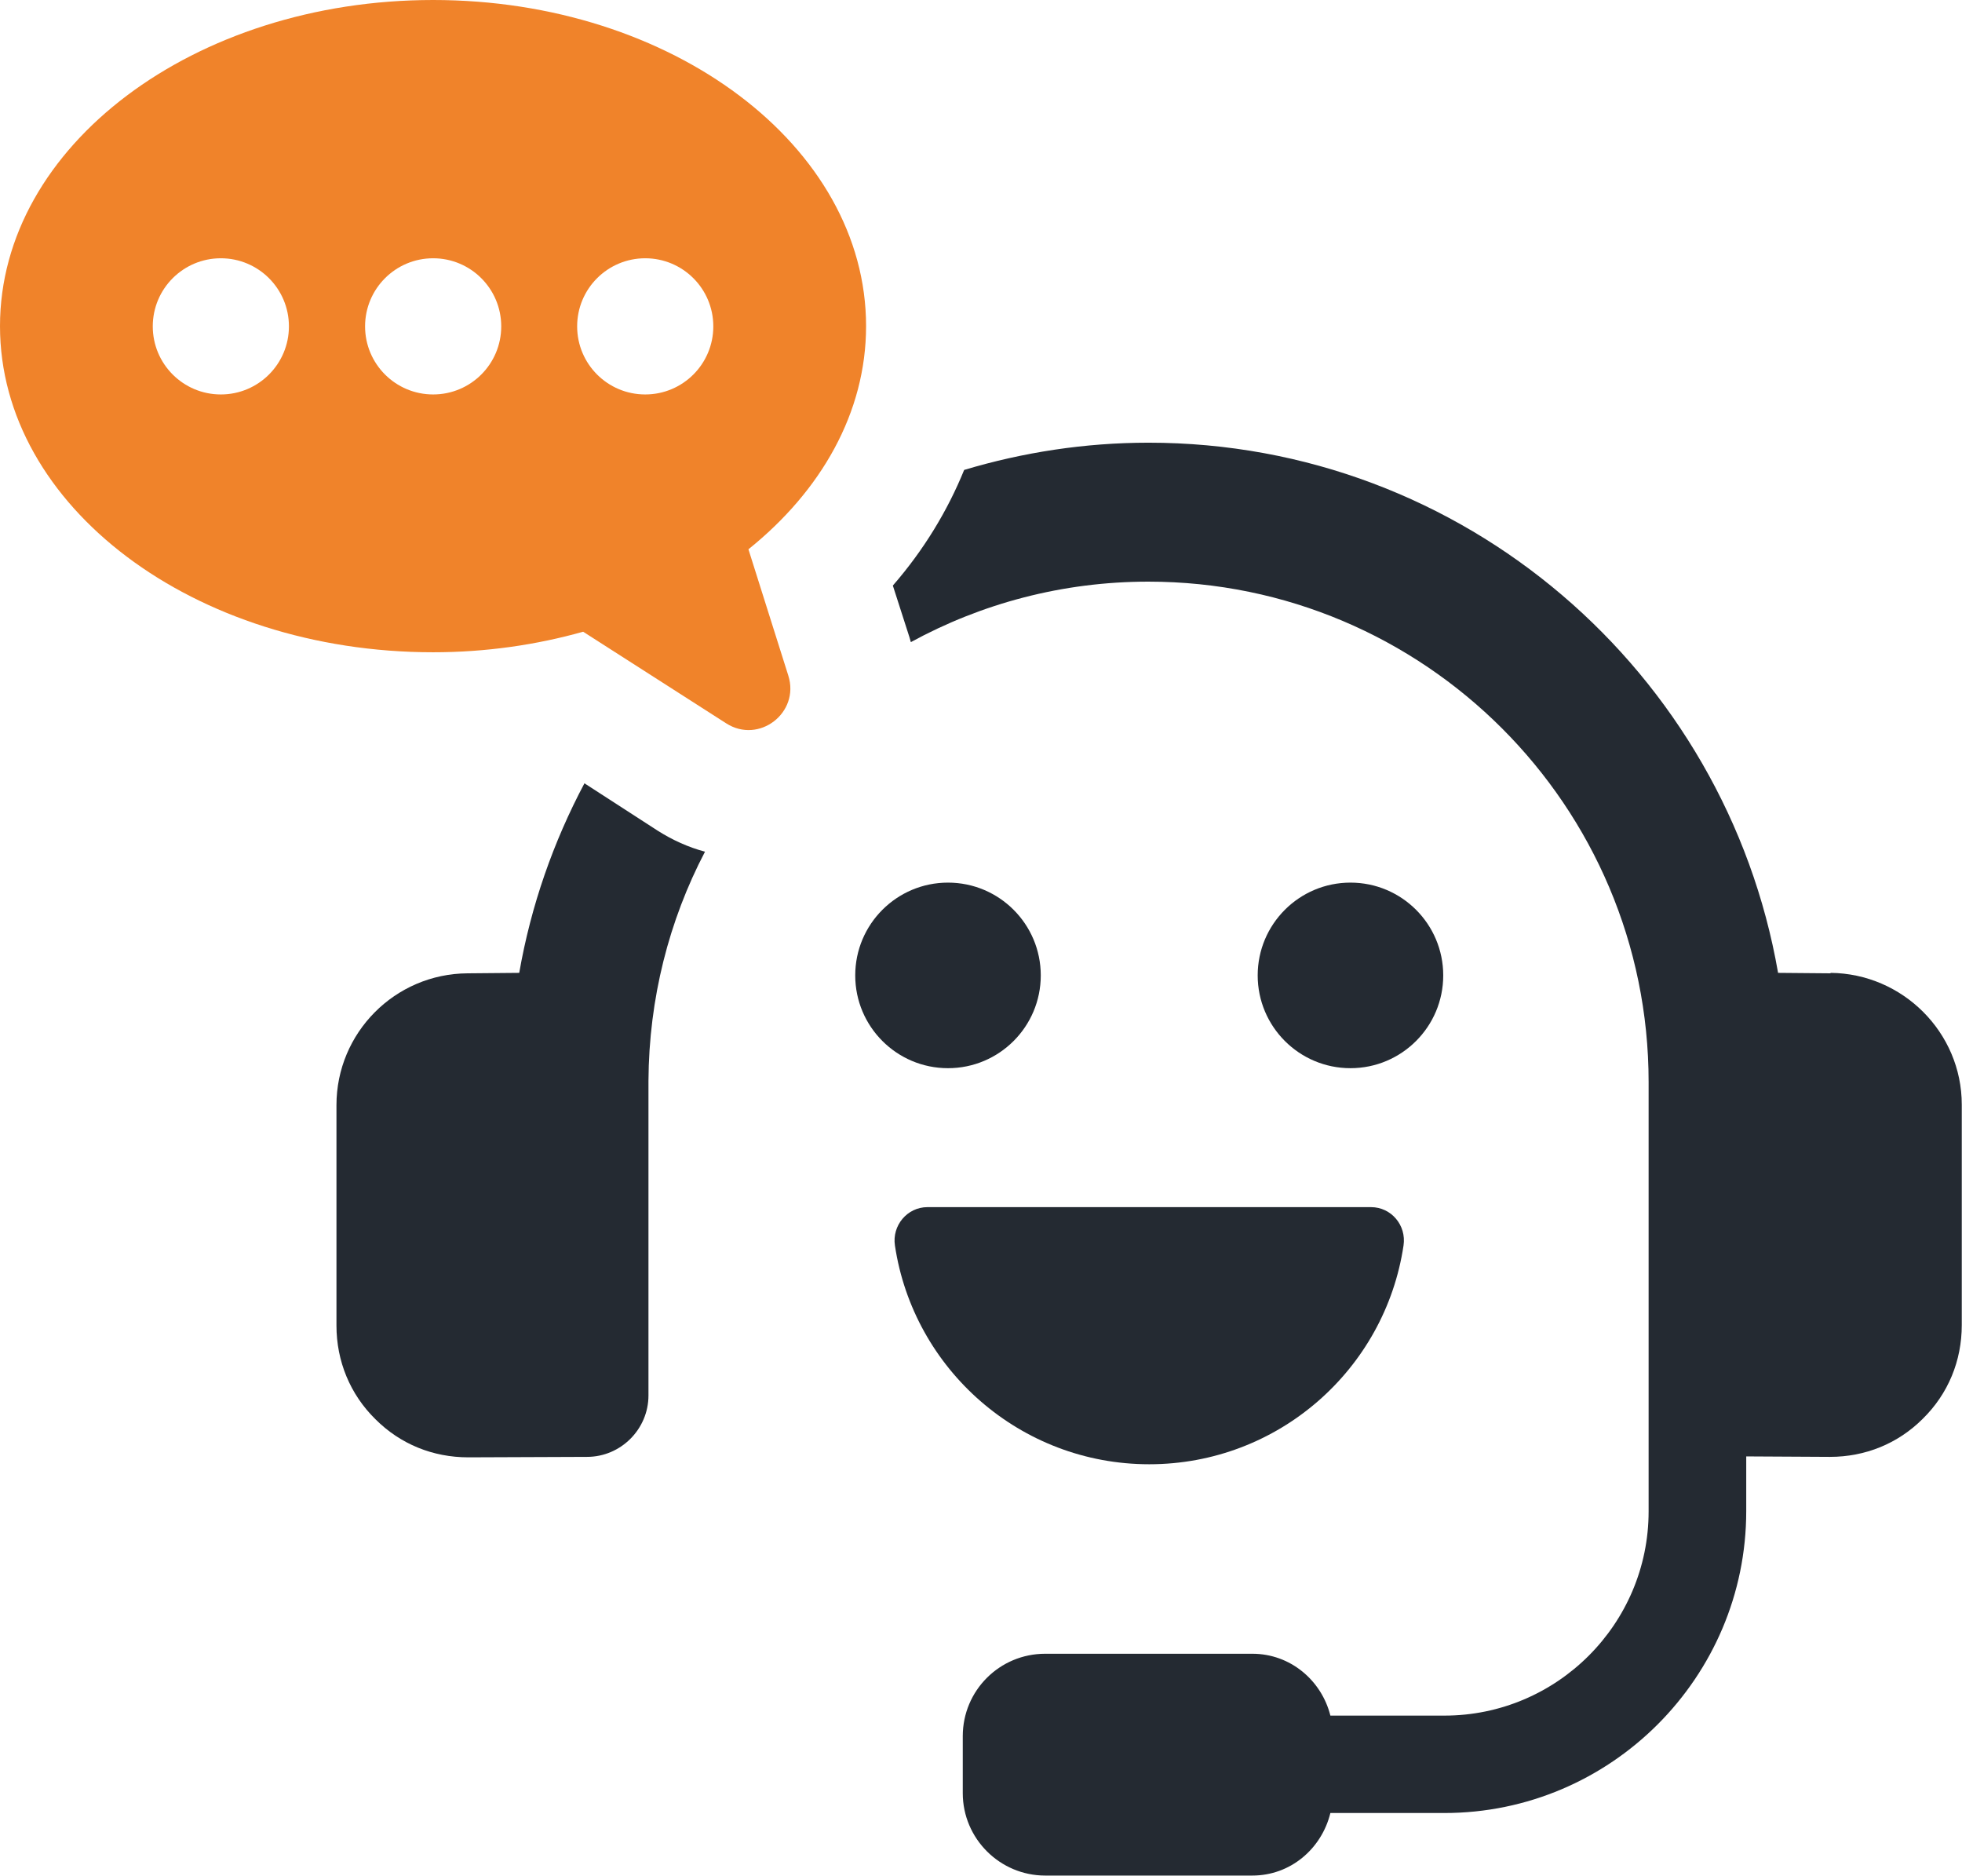
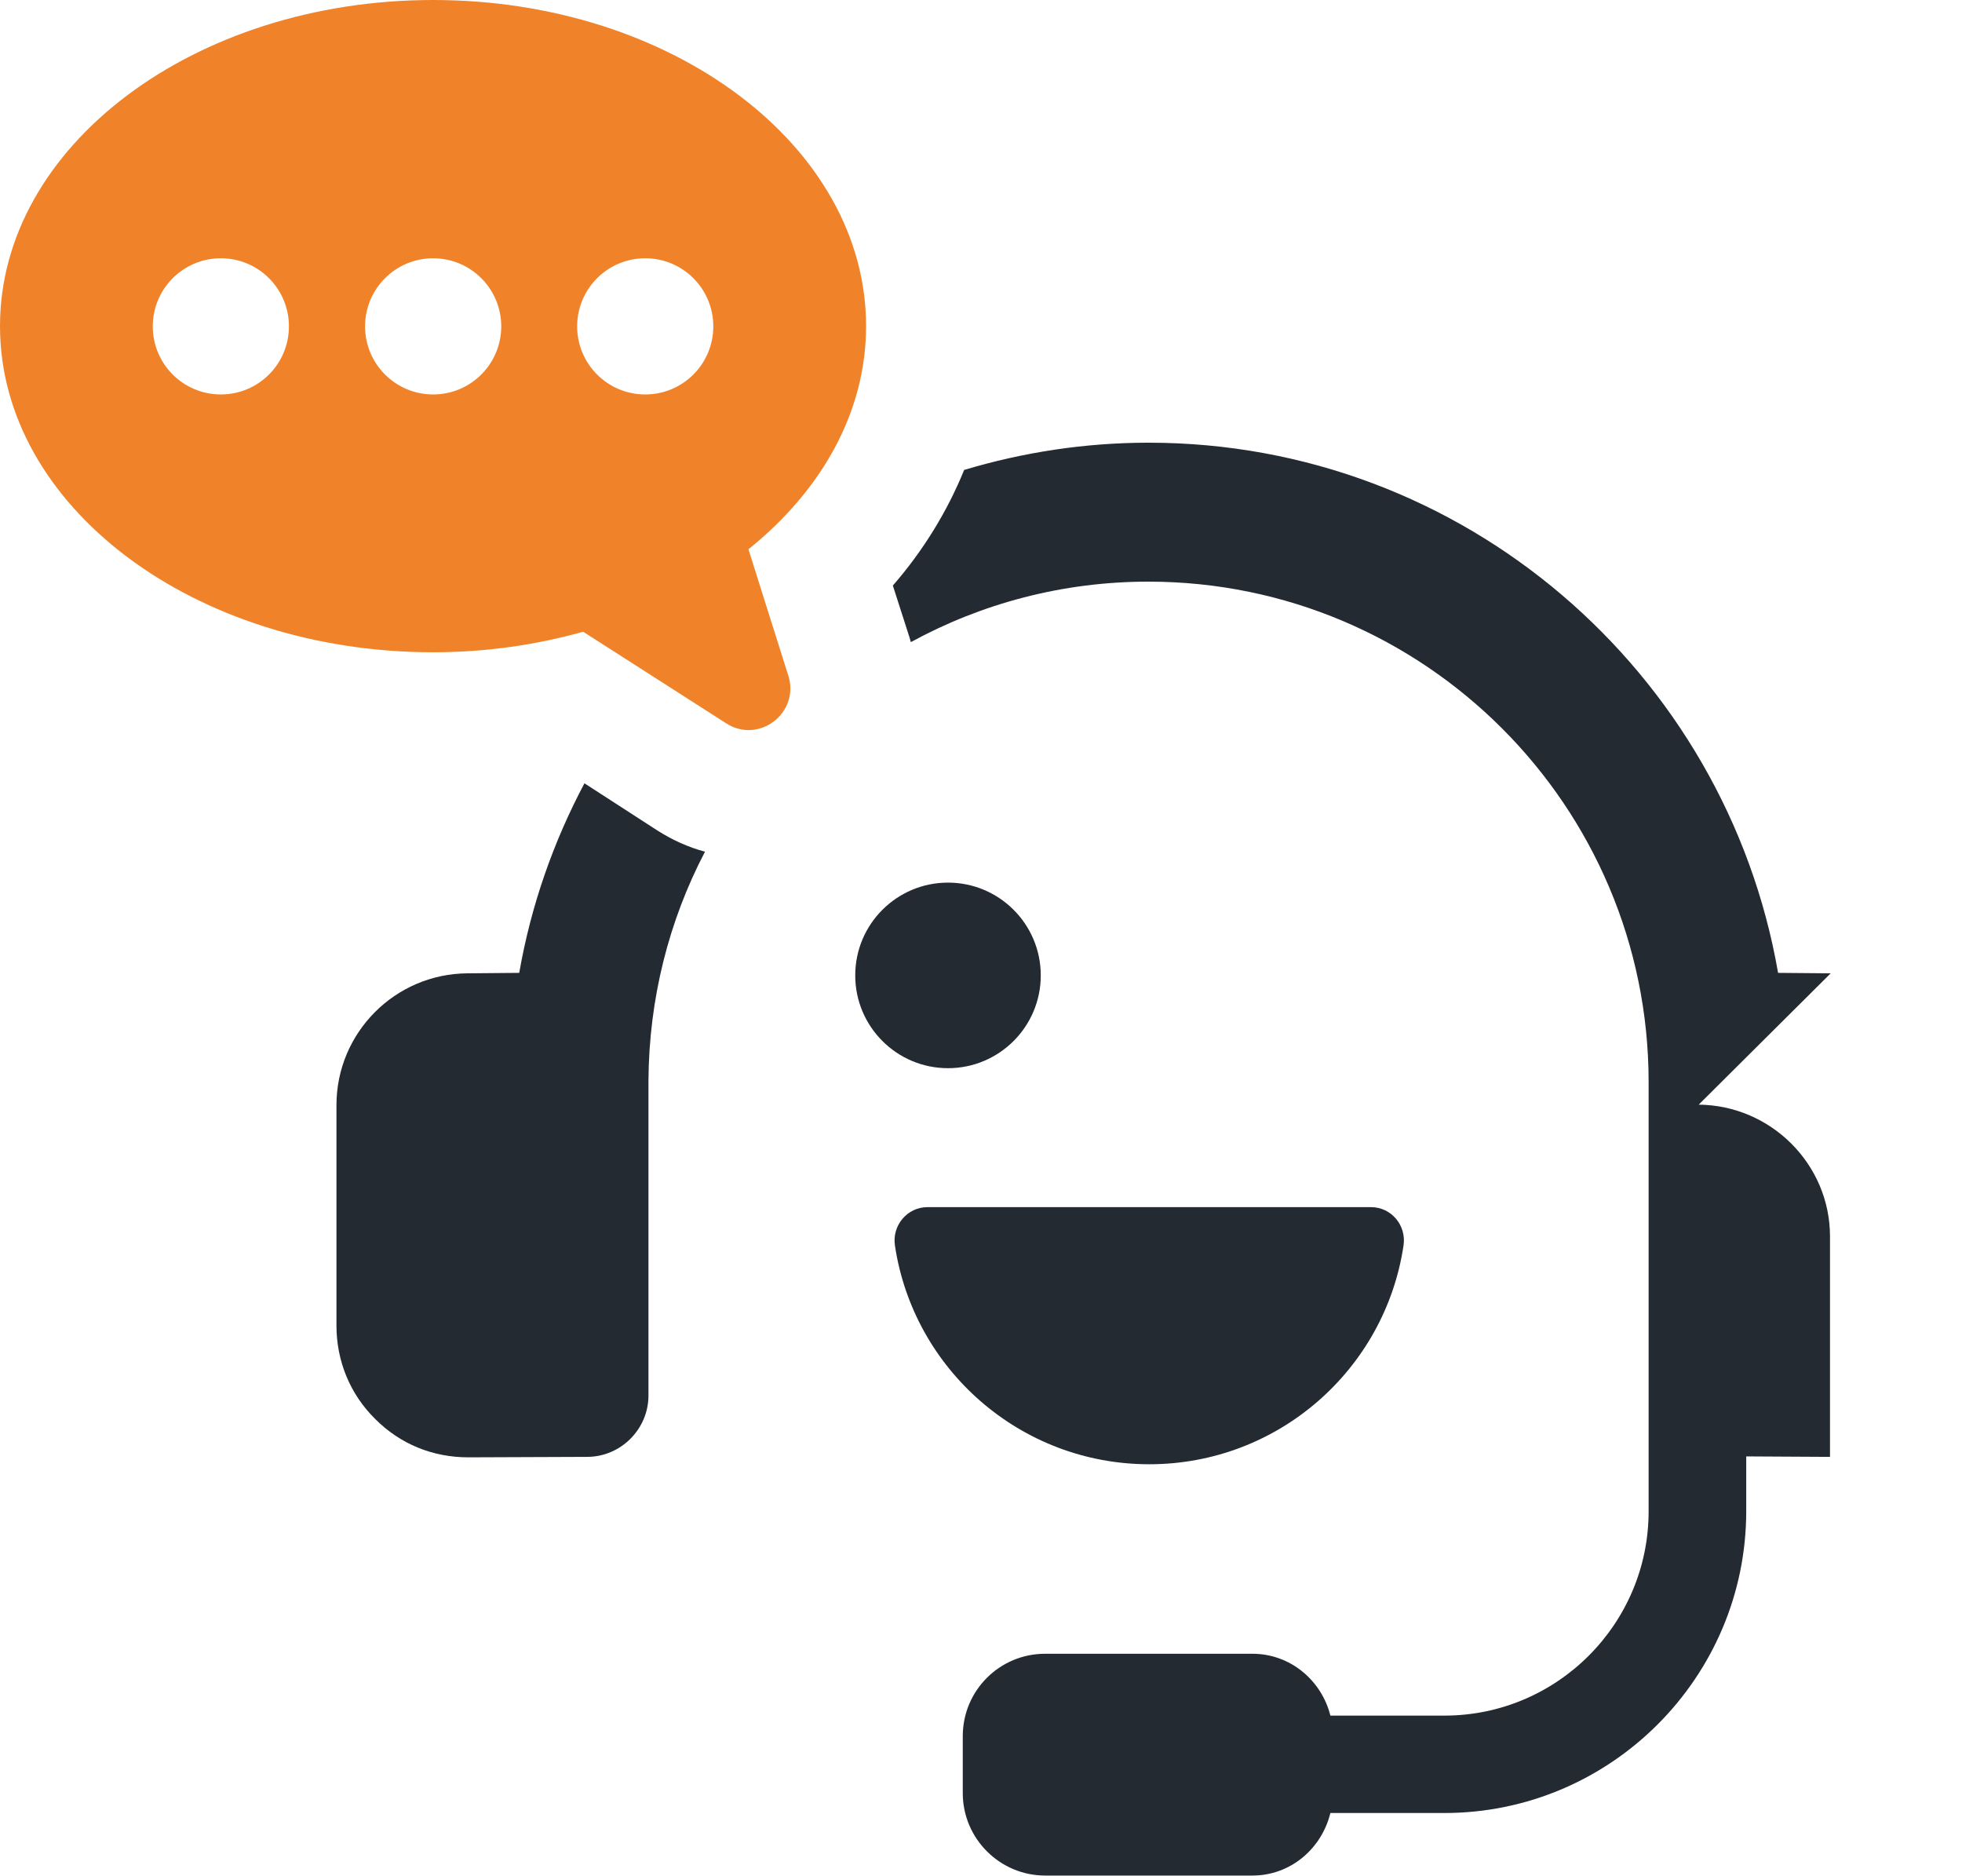
<svg xmlns="http://www.w3.org/2000/svg" id="_レイヤー_2" data-name="レイヤー 2" viewBox="0 0 85.02 81.27">
  <defs>
    <style>
      .cls-1 {
        fill: #242a32;
      }

      .cls-2 {
        fill: #f0832a;
      }
    </style>
  </defs>
  <g id="_レイヤー_1-2" data-name="レイヤー 1">
    <g>
      <path class="cls-1" d="M25.33,33.93c-1.35,2.54-2.32,5.3-2.83,8.22l-2.24.02c-3.15.02-5.68,2.58-5.68,5.71v9.55c0,1.54.59,2.98,1.69,4.06,1.08,1.08,2.49,1.65,4.02,1.65h.04l5.11-.02c1.46,0,2.66-1.2,2.66-2.66v-13.63c.02-3.57.89-6.95,2.45-9.93-.72-.19-1.42-.51-2.05-.91l-3.17-2.05Z" />
-       <path class="cls-1" d="M79.33,42.17l-2.28-.02c-2.26-13.02-13.61-22.97-27.28-22.97-2.77,0-5.45.42-7.99,1.18-.72,1.77-1.75,3.47-3.09,5.01l.72,2.24c.02.06.04.15.06.21,3.06-1.67,6.57-2.62,10.29-2.62,11.96,0,21.68,9.72,21.68,21.68v18.6c0,4.88-3.97,8.85-8.85,8.85h-4.94c-.38-1.52-1.73-2.68-3.38-2.68h-8.98c-1.97,0-3.57,1.59-3.57,3.57v2.47c0,1.97,1.61,3.57,3.57,3.57h8.98c1.65,0,3-1.16,3.38-2.71h4.94c7.21,0,13.08-5.88,13.08-13.08v-2.37l3.59.02h.04c1.52,0,2.94-.57,4.02-1.65,1.1-1.08,1.69-2.51,1.69-4.06v-9.55c0-3.13-2.56-5.68-5.69-5.71Z" />
+       <path class="cls-1" d="M79.33,42.17l-2.28-.02c-2.26-13.02-13.61-22.97-27.28-22.97-2.77,0-5.45.42-7.99,1.18-.72,1.77-1.75,3.47-3.09,5.01l.72,2.24c.02.06.04.15.06.21,3.06-1.67,6.57-2.62,10.29-2.62,11.96,0,21.68,9.72,21.68,21.68v18.6c0,4.88-3.97,8.85-8.85,8.85h-4.94c-.38-1.52-1.73-2.68-3.38-2.68h-8.98c-1.97,0-3.57,1.59-3.57,3.57v2.47c0,1.97,1.61,3.57,3.57,3.57h8.98c1.65,0,3-1.16,3.38-2.71h4.94c7.21,0,13.08-5.88,13.08-13.08v-2.37l3.59.02h.04v-9.55c0-3.13-2.56-5.68-5.69-5.71Z" />
      <path class="cls-2" d="M32.43,23.8c3.15-2.53,5.1-5.92,5.1-9.67C37.53,6.33,29.13,0,18.77,0S0,6.33,0,14.13s8.4,14.13,18.77,14.13c2.29,0,4.47-.32,6.5-.89l6.2,3.97c1.42.91,3.2-.46,2.69-2.07l-1.73-5.48ZM9.57,17.09c-1.63,0-2.95-1.32-2.95-2.95s1.32-2.95,2.95-2.95,2.95,1.32,2.95,2.95-1.32,2.95-2.95,2.95ZM18.77,17.09c-1.63,0-2.95-1.32-2.95-2.95s1.32-2.95,2.95-2.95,2.95,1.32,2.95,2.95-1.32,2.95-2.95,2.95ZM27.96,17.09c-1.63,0-2.95-1.32-2.95-2.95s1.32-2.95,2.95-2.95,2.95,1.32,2.95,2.95-1.32,2.95-2.95,2.95Z" />
      <path class="cls-1" d="M45.1,42.26c0-2.22-1.8-4.02-4.02-4.02s-4.02,1.8-4.02,4.02,1.8,4.02,4.02,4.02,4.02-1.8,4.02-4.02Z" />
-       <path class="cls-1" d="M62.54,42.26c0-2.22-1.8-4.02-4.02-4.02s-4.02,1.8-4.02,4.02,1.8,4.02,4.02,4.02,4.02-1.8,4.02-4.02Z" />
      <path class="cls-1" d="M49.8,63.44c5.59,0,10.22-4.11,11.02-9.48.13-.87-.53-1.66-1.41-1.66h-19.22c-.88,0-1.54.8-1.41,1.66.8,5.36,5.43,9.48,11.02,9.48Z" />
    </g>
  </g>
</svg>